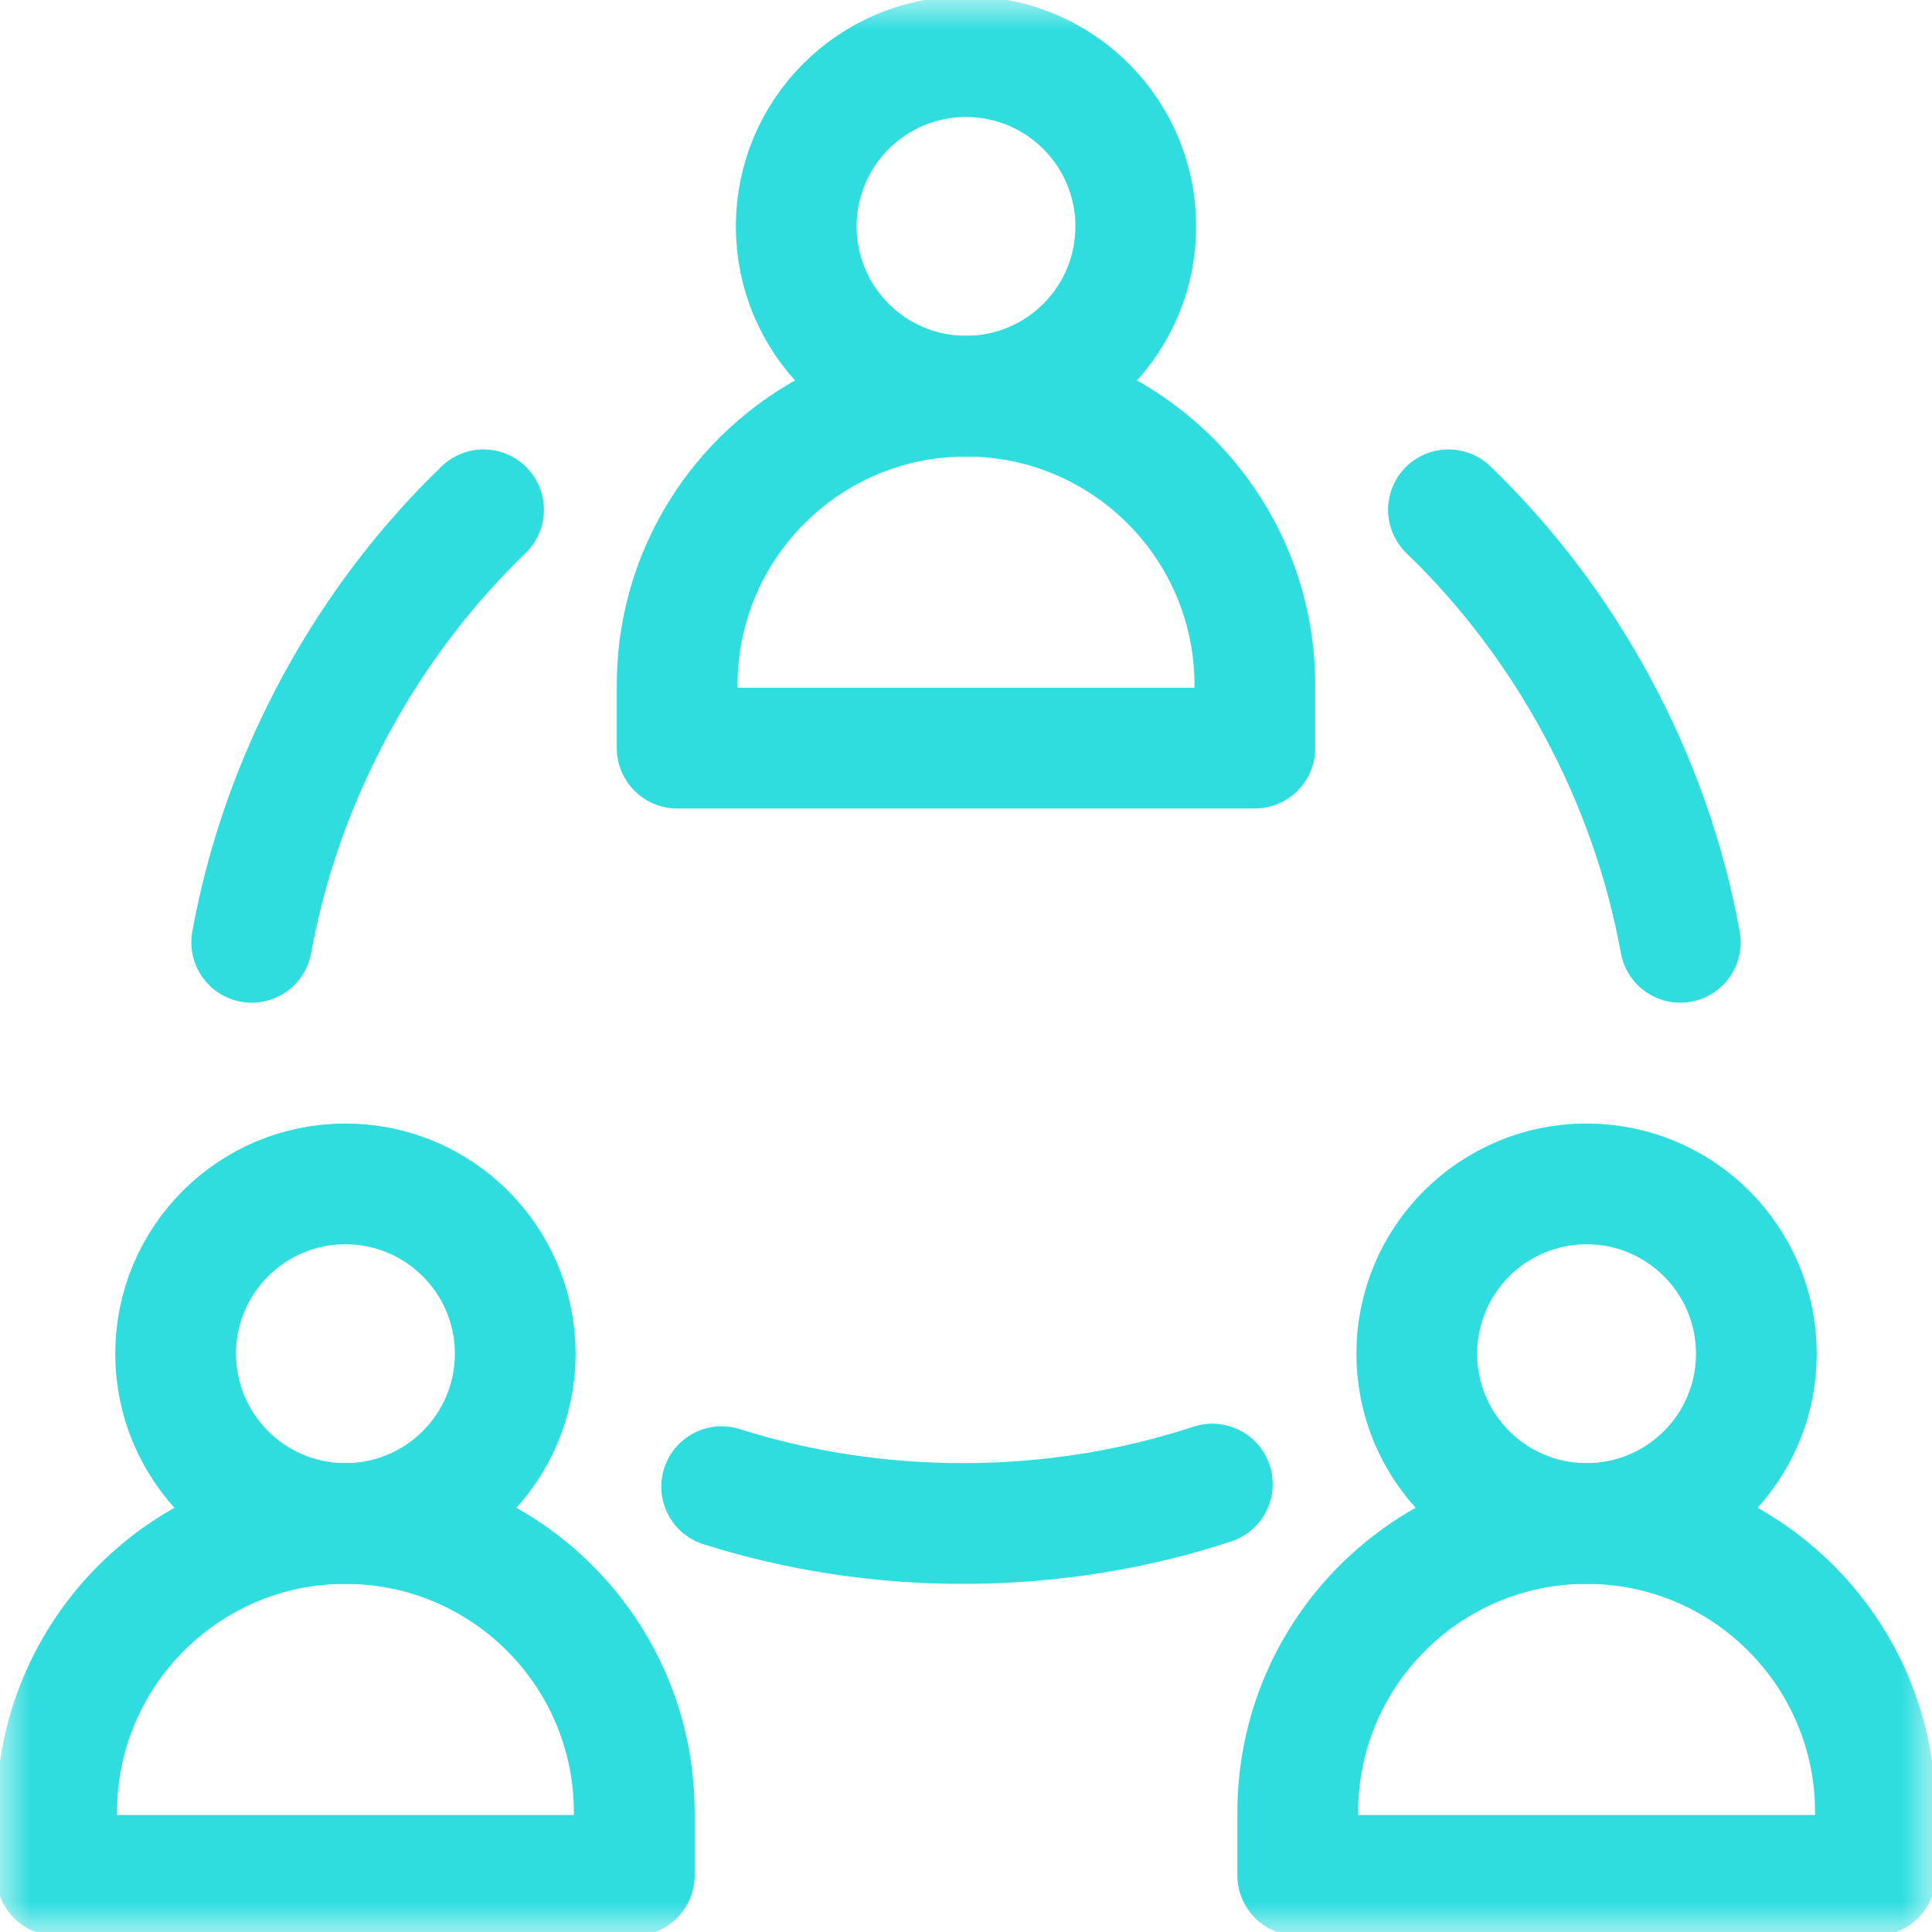
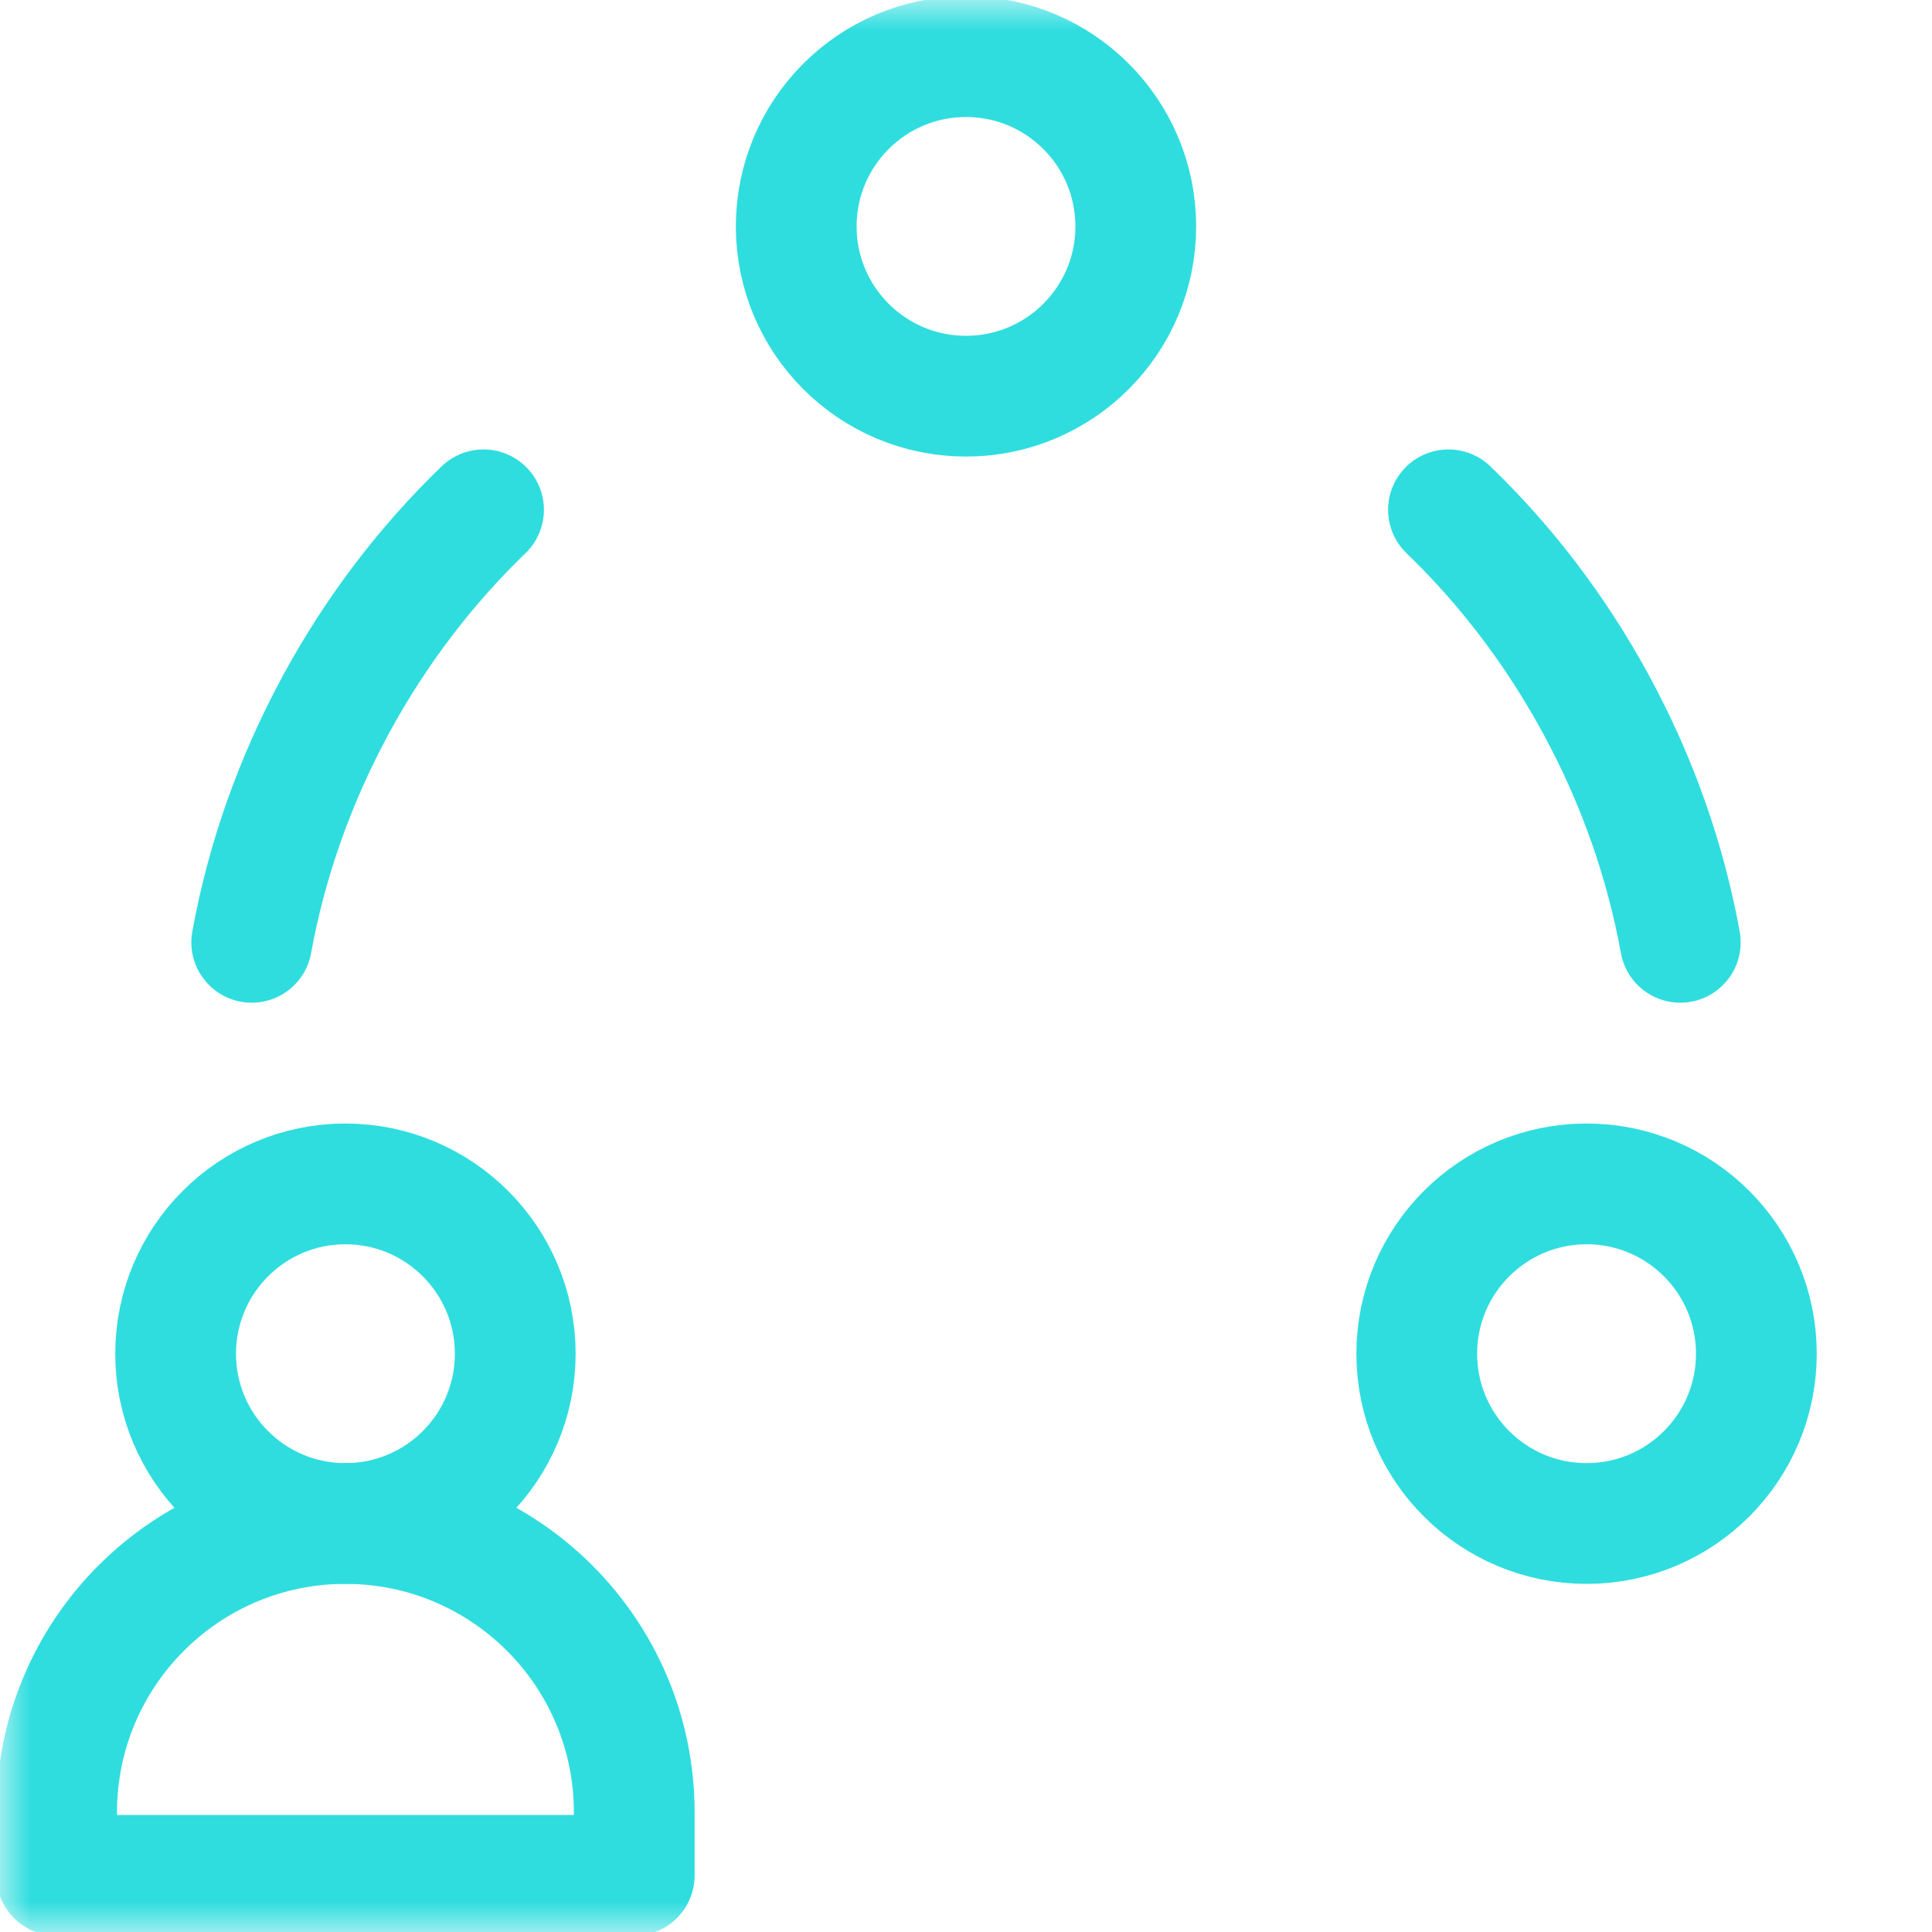
<svg xmlns="http://www.w3.org/2000/svg" width="32" height="32" viewBox="0 0 32 32" fill="none">
  <g clip-path="url(#clip0_980_647)">
    <mask id="mask0_980_647" style="mask-type:luminance" maskUnits="userSpaceOnUse" x="0" y="0" width="32" height="32">
      <path d="M0 1.90735e-06H32V32H0V1.90735e-06Z" fill="white" />
    </mask>
    <g mask="url(#mask0_980_647)">
      <path d="M5.721 25.234C3.079 25.234 0.938 27.376 0.938 30.018V31.062H10.505V30.018C10.505 27.376 8.363 25.234 5.721 25.234Z" stroke="#2FDDDF" stroke-width="2" stroke-miterlimit="10" stroke-linecap="round" stroke-linejoin="round" />
      <path d="M8.534 22.422C8.534 23.975 7.274 25.234 5.721 25.234C4.168 25.234 2.909 23.975 2.909 22.422C2.909 20.869 4.168 19.609 5.721 19.609C7.274 19.609 8.534 20.869 8.534 22.422Z" stroke="#2FDDDF" stroke-width="2" stroke-miterlimit="10" stroke-linecap="round" stroke-linejoin="round" />
-       <path d="M26.279 25.234C23.637 25.234 21.495 27.376 21.495 30.018V31.062H31.063V30.018C31.063 27.376 28.921 25.234 26.279 25.234Z" stroke="#2FDDDF" stroke-width="2" stroke-miterlimit="10" stroke-linecap="round" stroke-linejoin="round" />
      <path d="M29.091 22.422C29.091 23.975 27.832 25.234 26.279 25.234C24.726 25.234 23.466 23.975 23.466 22.422C23.466 20.869 24.726 19.609 26.279 19.609C27.832 19.609 29.091 20.869 29.091 22.422Z" stroke="#2FDDDF" stroke-width="2" stroke-miterlimit="10" stroke-linecap="round" stroke-linejoin="round" />
-       <path d="M16 6.562C13.358 6.562 11.216 8.704 11.216 11.346V12.391H20.784V11.346C20.784 8.704 18.642 6.562 16 6.562Z" stroke="#2FDDDF" stroke-width="2" stroke-miterlimit="10" stroke-linecap="round" stroke-linejoin="round" />
      <path d="M18.812 3.75C18.812 5.303 17.553 6.562 16 6.562C14.447 6.562 13.188 5.303 13.188 3.75C13.188 2.197 14.447 0.938 16 0.938C17.553 0.938 18.812 2.197 18.812 3.75Z" stroke="#2FDDDF" stroke-width="2" stroke-miterlimit="10" stroke-linecap="round" stroke-linejoin="round" />
-       <path d="M11.953 24.624C13.201 25.019 14.546 25.234 15.949 25.234C17.402 25.234 18.794 25.004 20.08 24.581" stroke="#2FDDDF" stroke-width="2" stroke-miterlimit="10" stroke-linecap="round" stroke-linejoin="round" />
      <path d="M8.009 8.444C7.066 9.353 6.235 10.433 5.566 11.665C4.873 12.943 4.411 14.276 4.169 15.608" stroke="#2FDDDF" stroke-width="2" stroke-miterlimit="10" stroke-linecap="round" stroke-linejoin="round" />
      <path d="M27.831 15.608C27.589 14.276 27.128 12.942 26.434 11.665C25.765 10.433 24.934 9.353 23.991 8.444" stroke="#2FDDDF" stroke-width="2" stroke-miterlimit="10" stroke-linecap="round" stroke-linejoin="round" />
    </g>
  </g>
  <defs>
    <clipPath id="clip0_980_647">
      <rect width="32" height="32" fill="white" />
    </clipPath>
  </defs>
</svg>